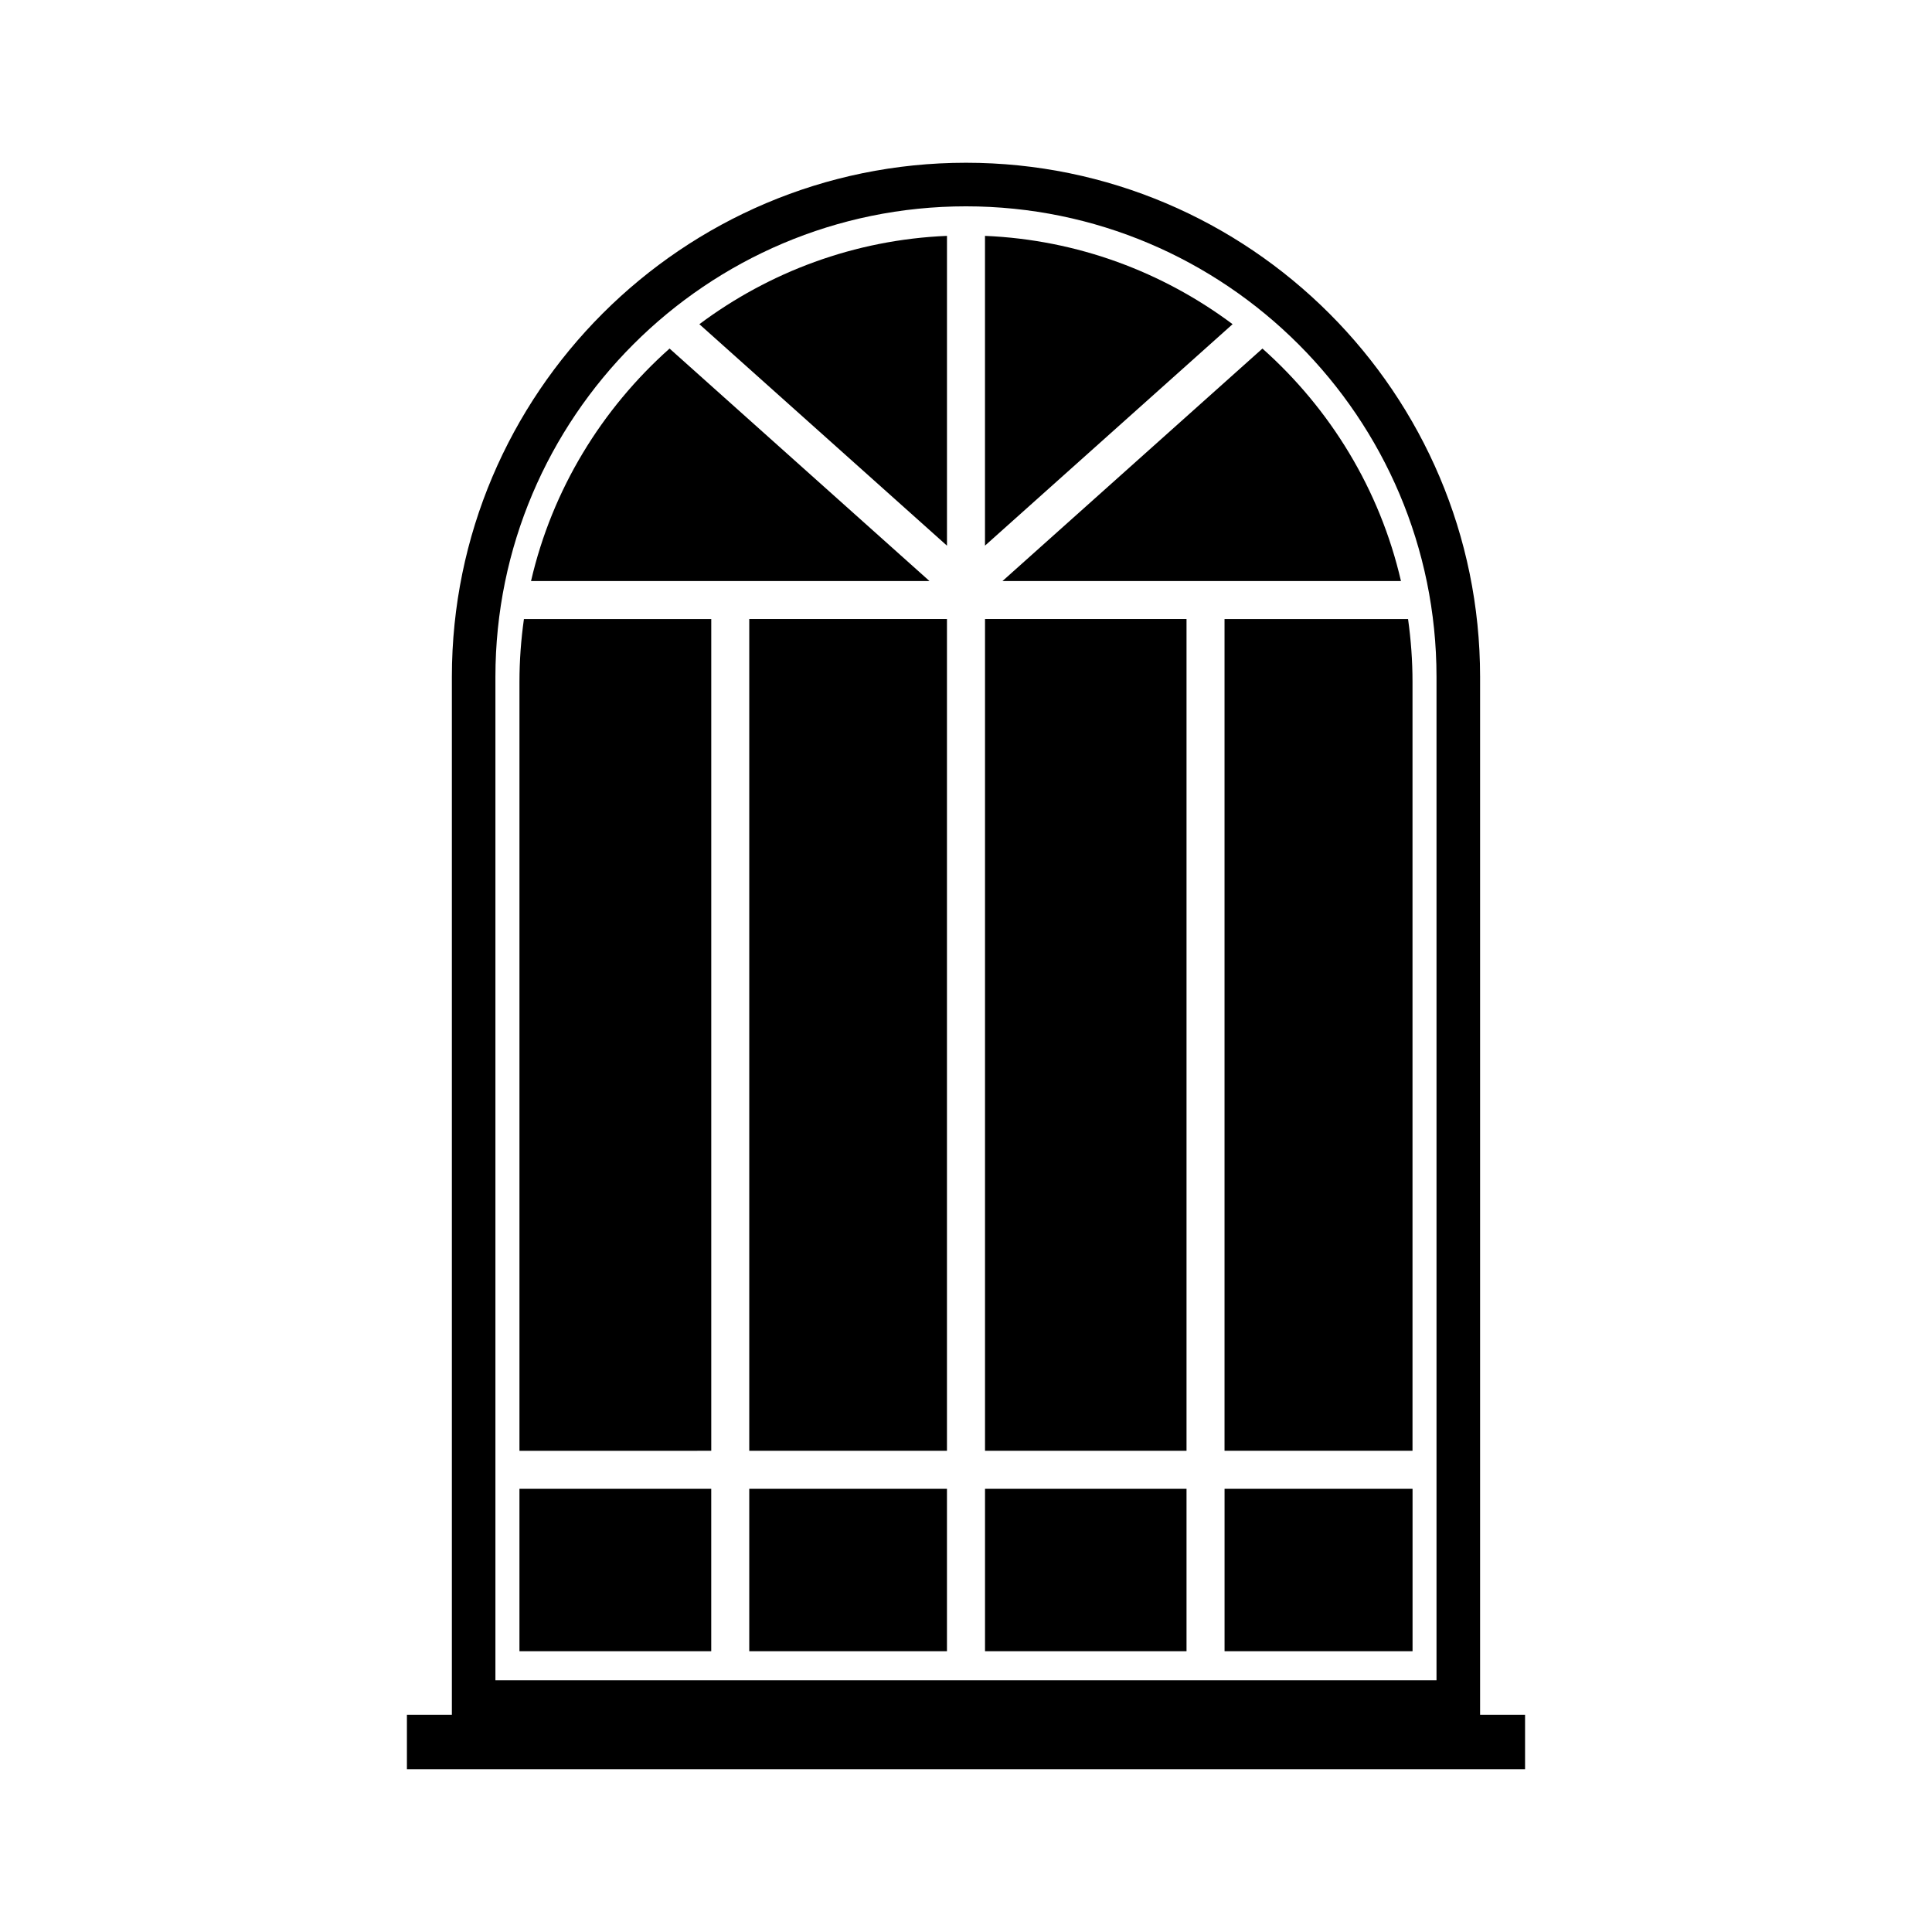
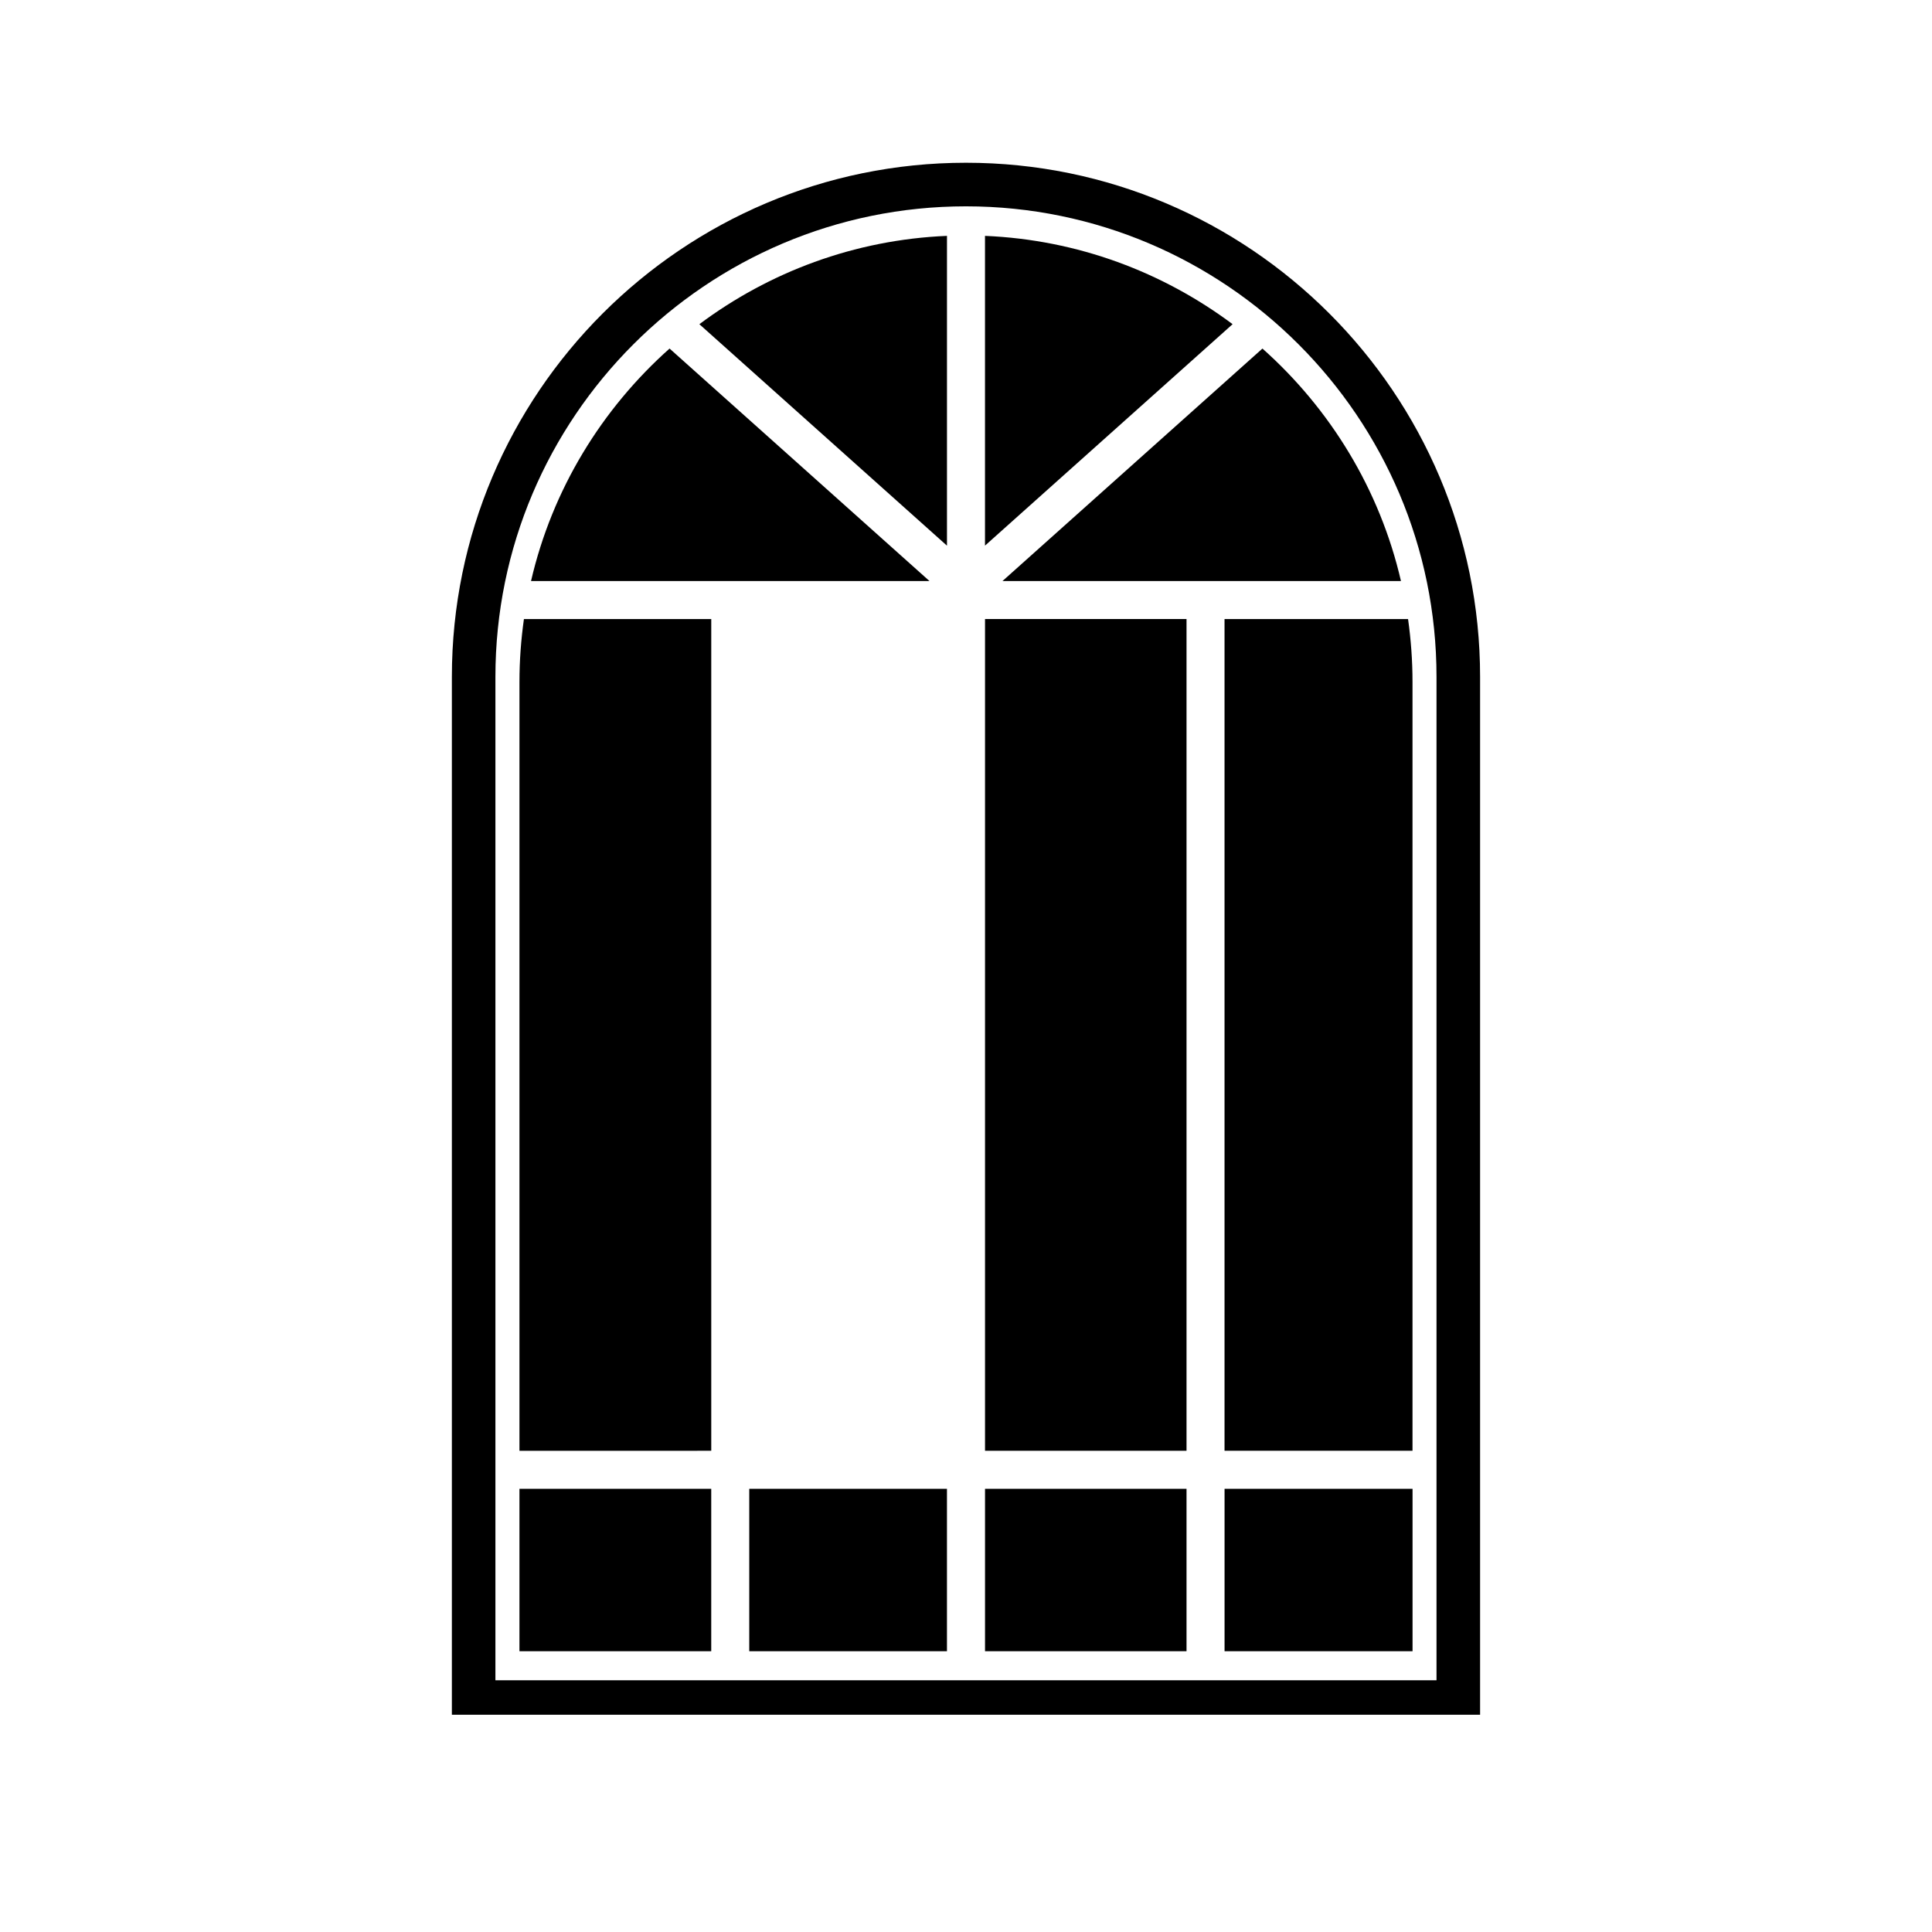
<svg xmlns="http://www.w3.org/2000/svg" fill="#000000" width="800px" height="800px" version="1.1" viewBox="144 144 512 512">
  <g>
-     <path d="m536.24 598.43v-275.05c0-75.125-61.117-136.25-136.24-136.25-75.129 0-136.25 61.125-136.25 136.25v275.04h-11.914v14.43h296.32v-14.43zm-260.95-275.05c0-68.762 55.941-124.7 124.7-124.7s124.7 55.941 124.7 124.7v265.91h-249.4z" />
+     <path d="m536.24 598.43v-275.05c0-75.125-61.117-136.25-136.24-136.25-75.129 0-136.25 61.125-136.25 136.25v275.04h-11.914v14.43v-14.43zm-260.95-275.05c0-68.762 55.941-124.7 124.7-124.7s124.7 55.941 124.7 124.7v265.91h-249.4z" />
    <path d="m321.44 236.37c-17.977 16.008-31.102 37.348-36.711 61.609h105.59z" />
    <path d="m394.96 288.61v-82.102c-24.574 1.031-47.156 9.617-65.621 23.406z" />
    <path d="m409.67 297.98h105.6c-5.606-24.262-18.73-45.605-36.711-61.609z" />
    <path d="m470.65 229.91c-18.465-13.789-41.047-22.371-65.617-23.402v82.09z" />
    <path d="m518.33 528.47v-203.75c0-5.656-0.414-11.219-1.18-16.668l-48.637 0.004v220.41z" />
    <path d="m468.52 538.55h49.82v43.039h-49.82z" />
    <path d="m405.04 308.05h53.402v220.42h-53.402z" />
    <path d="m405.04 538.55h53.402v43.039h-53.402z" />
-     <path d="m342.56 308.05h52.395v220.42h-52.395z" />
    <path d="m342.56 538.55h52.395v43.039h-52.395z" />
    <path d="m281.66 538.55h50.824v43.039h-50.824z" />
    <path d="m332.49 528.47v-220.41h-49.645c-0.766 5.445-1.184 11.008-1.184 16.668v203.75z" />
  </g>
</svg>